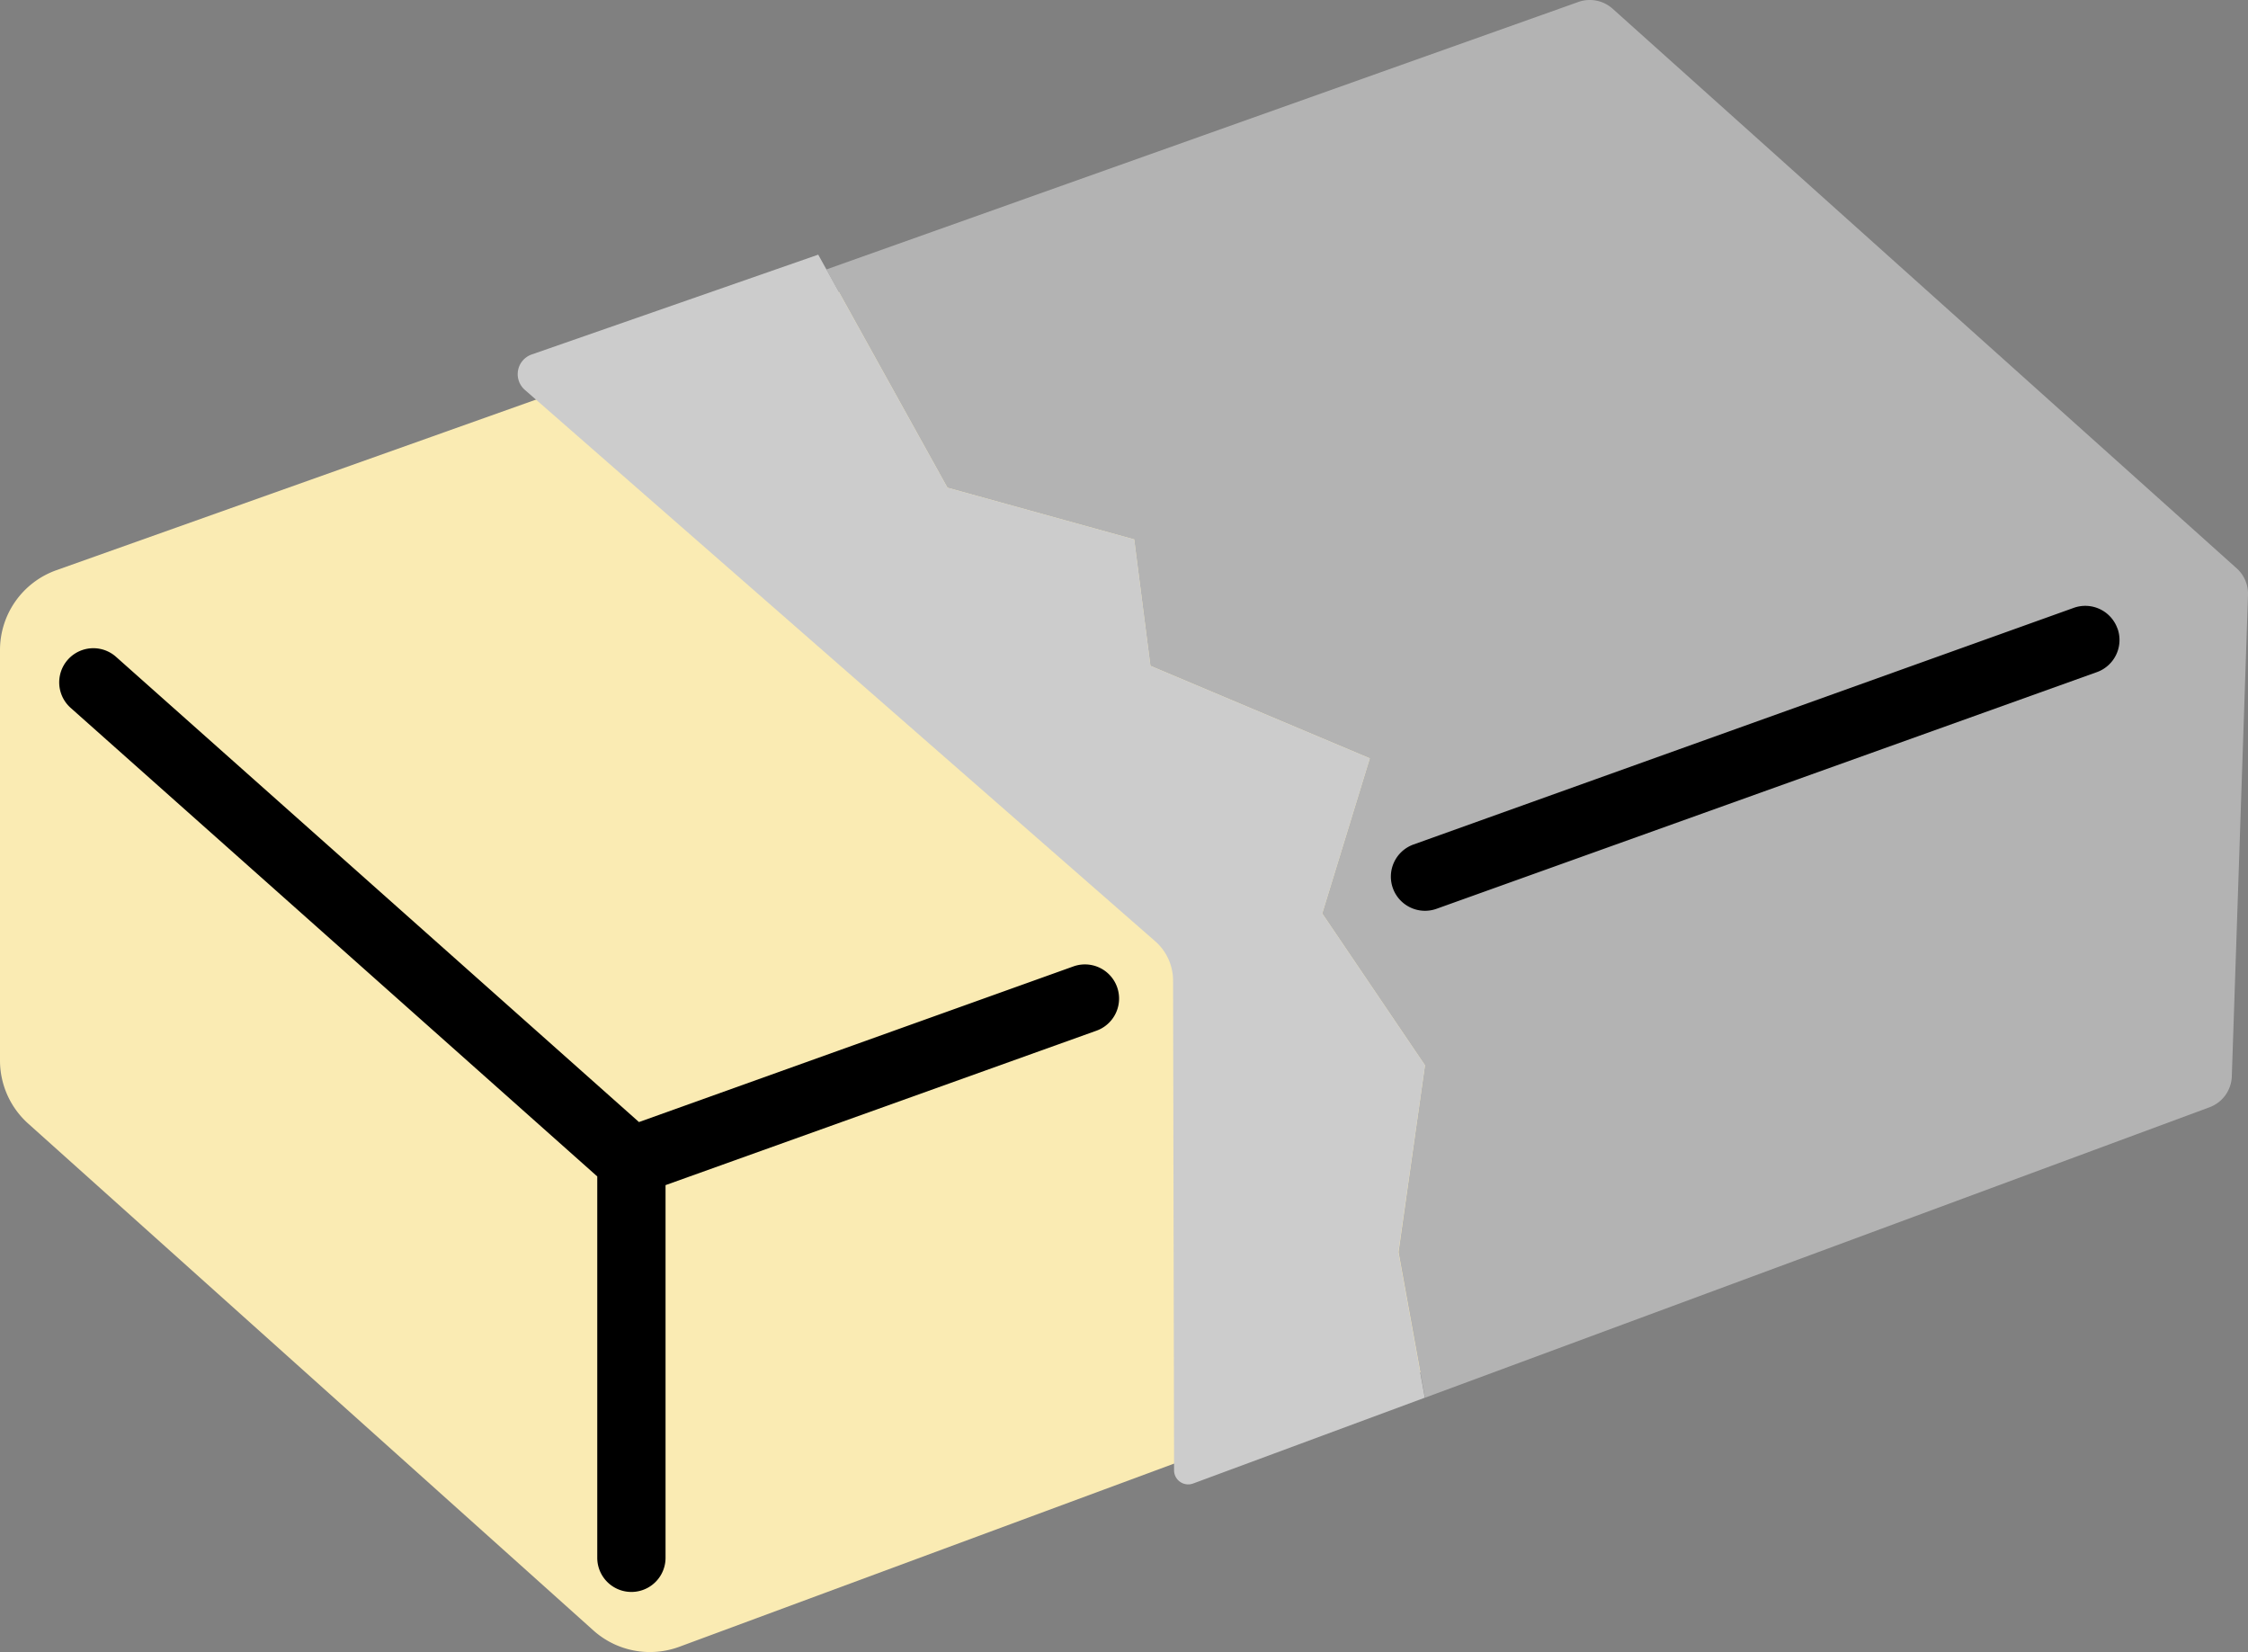
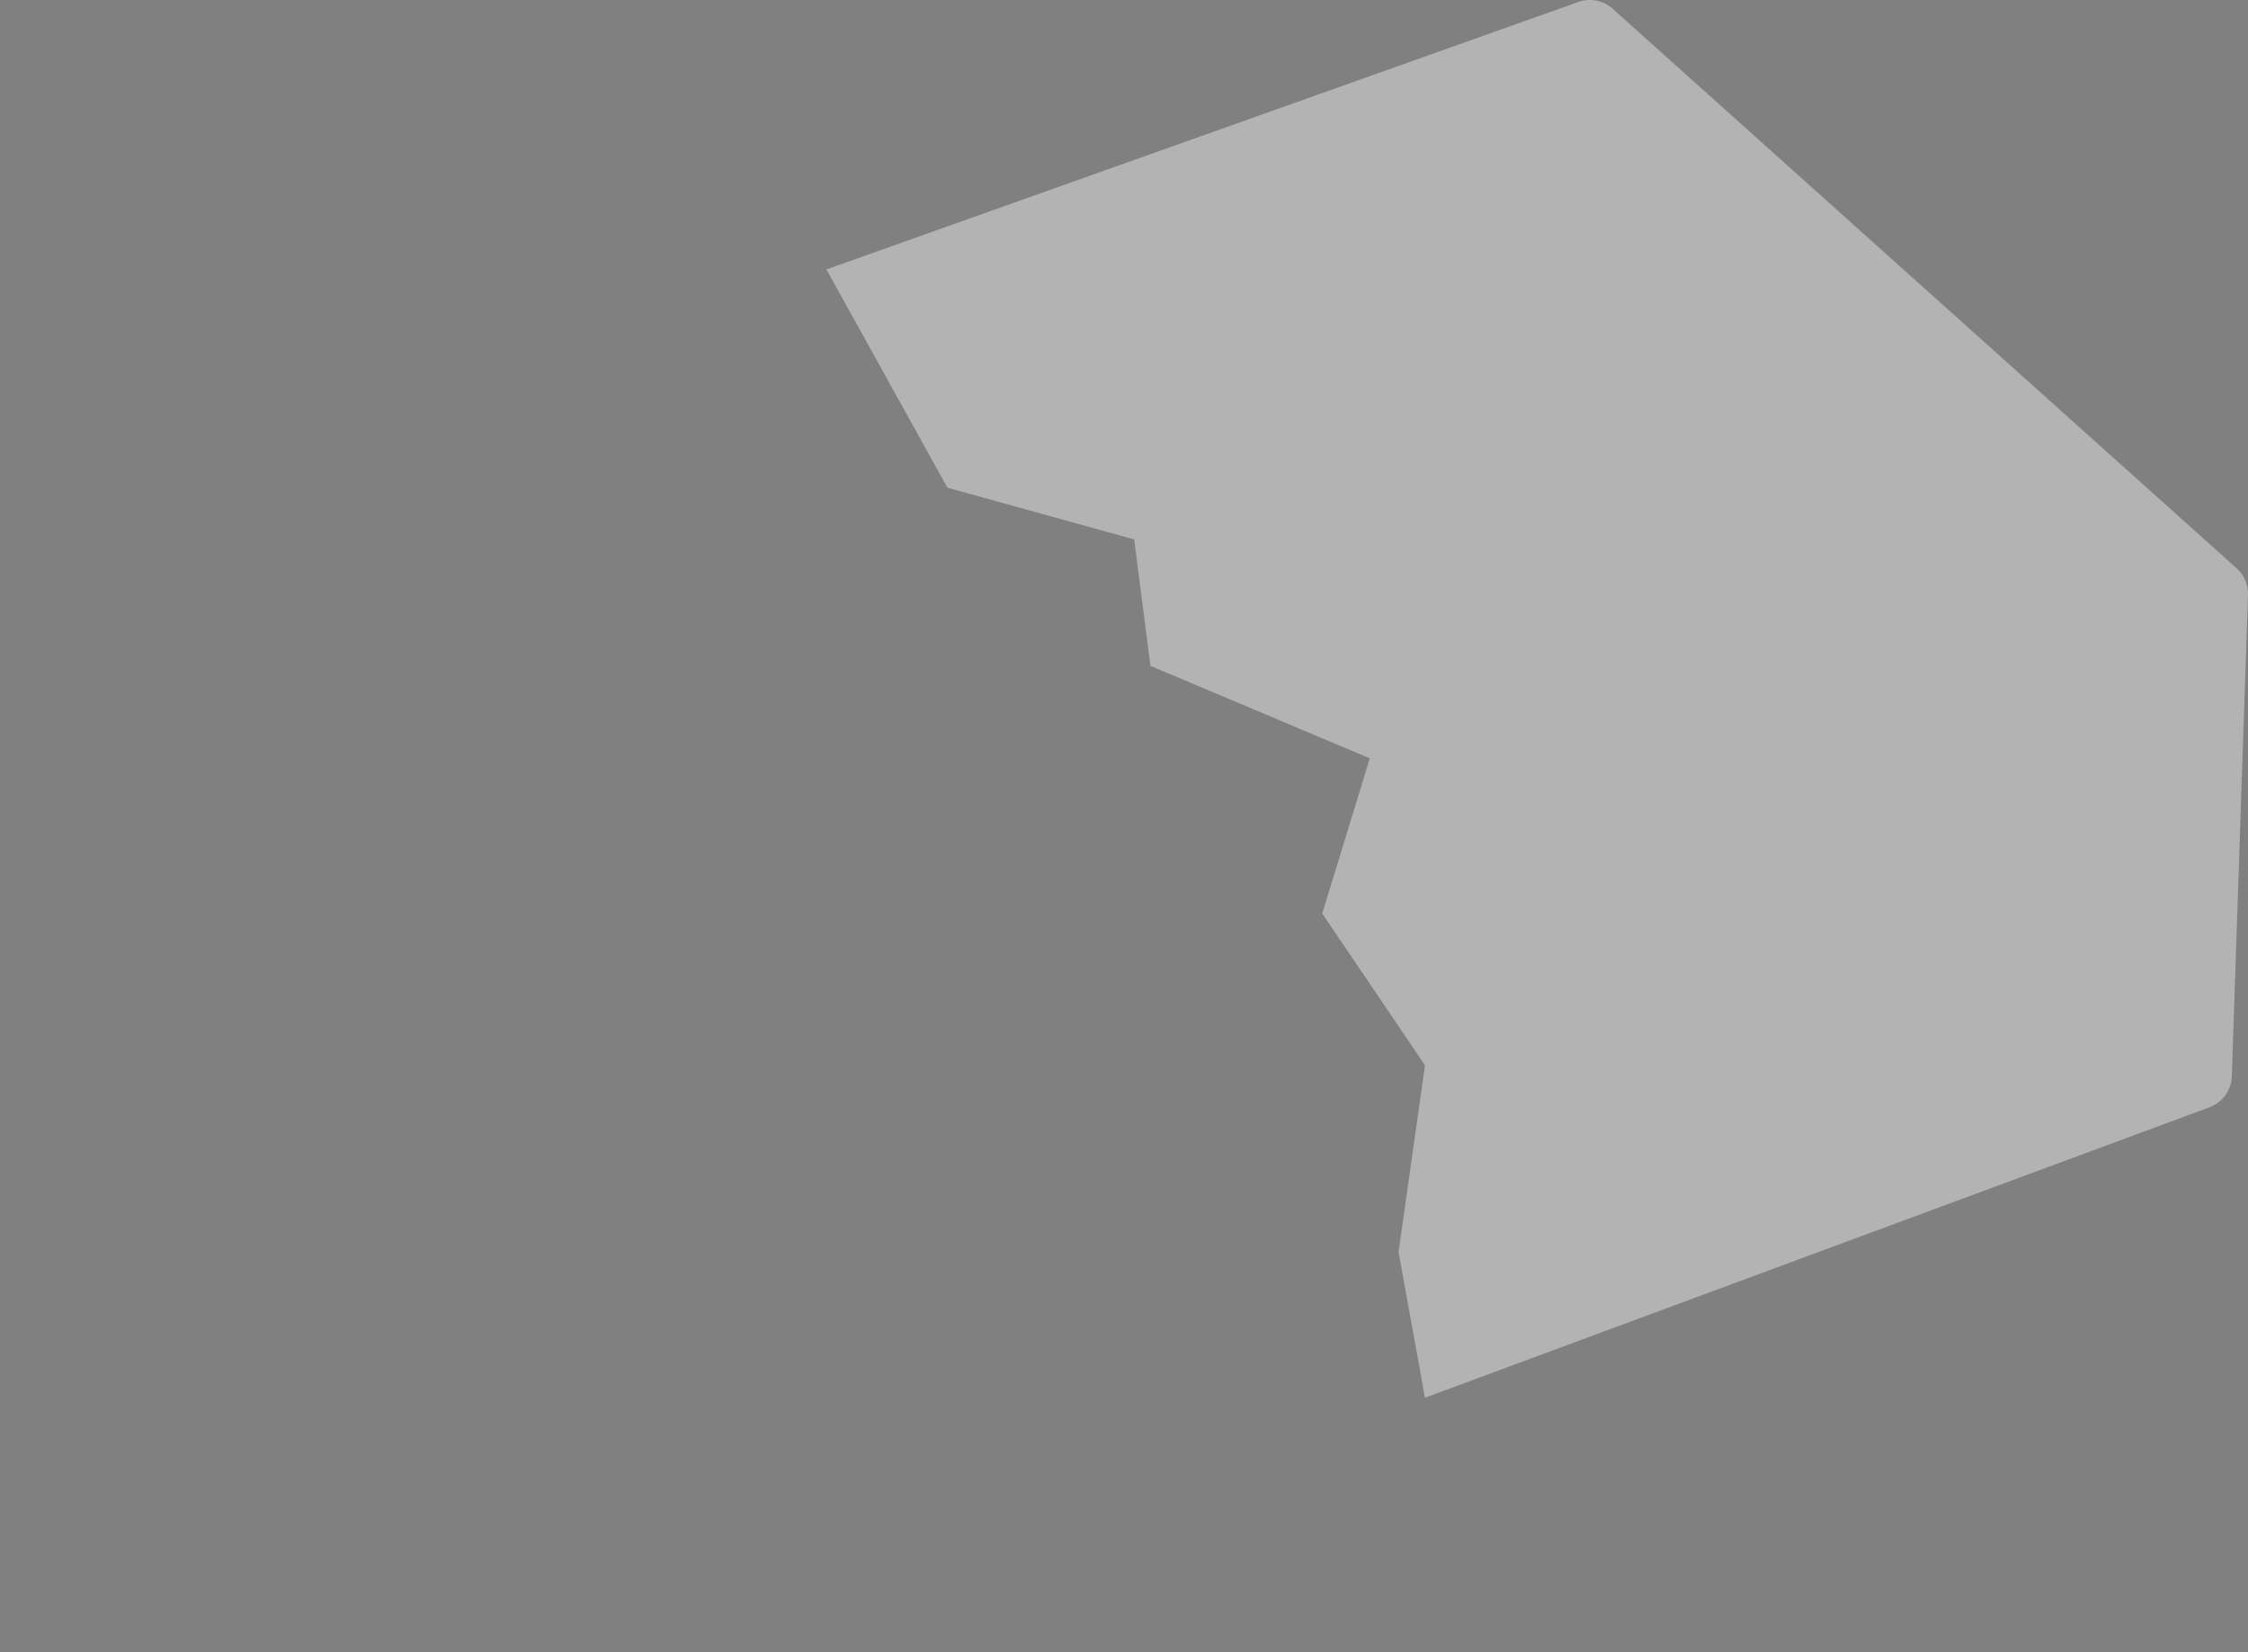
<svg xmlns="http://www.w3.org/2000/svg" id="グループ_6" data-name="グループ 6" width="130" height="95.527" viewBox="0 0 130 95.527">
  <rect x="0" y="0" width="130" height="95.527" fill="#808080" stroke="none" />
  <defs>
    <clipPath id="clip-path">
      <rect id="長方形_1340" data-name="長方形 1340" width="130" height="95.527" fill="none" />
    </clipPath>
  </defs>
  <g id="グループ_5" data-name="グループ 5" clip-path="url(#clip-path)">
-     <path id="パス_3270" data-name="パス 3270" d="M92.052,6.145,3.258,37.725A4.9,4.9,0,0,0,0,42.342V66.074a4.9,4.9,0,0,0,1.629,3.648L34.313,99.028a4.9,4.9,0,0,0,4.972.947l88.3-32.689.976-28.133v-.269Z" transform="translate(0 -4.753)" fill="#faebb3" />
    <path id="パス_3271" data-name="パス 3271" d="M292.519,32.861,256.433.505A1.977,1.977,0,0,0,254.45.114L210.965,15.58l7,12.62,10.8,2.991.939,7.311,12.686,5.347-2.751,8.972,5.942,8.778-1.529,10.8,1.529,8.421L290.95,64.026a1.978,1.978,0,0,0,1.29-1.788l.936-27.838a1.978,1.978,0,0,0-.656-1.539" transform="translate(-163.176 0)" fill="#b3b3b3" />
-     <path id="パス_3272" data-name="パス 3272" d="M184.657,111.879l-5.942-8.778,2.751-8.971L168.78,88.783l-.939-7.311-10.8-2.991-7-12.62-.474-.855L133,70.777a1.206,1.206,0,0,0-.4,2.047l36.456,31.886a3.019,3.019,0,0,1,1.032,2.266l.057,28.322a.817.817,0,0,0,1.1.765l13.4-4.962-1.529-8.421Z" transform="translate(-102.25 -50.281)" fill="#ccc" />
-     <path id="パス_3273" data-name="パス 3273" d="M73.768,183.863l-25.124,9-30.24-26.9a1.974,1.974,0,0,0-2.625,2.95l30.453,27.094v22.052a1.974,1.974,0,0,0,3.949,0V196.51L75.1,187.58a1.974,1.974,0,0,0-1.332-3.717" transform="translate(-11.693 -127.982)" />
-     <path id="パス_3274" data-name="パス 3274" d="M397.089,155.959a1.974,1.974,0,0,0-2.525-1.192l-38.183,13.684a1.974,1.974,0,1,0,1.332,3.717L395.9,158.484a1.974,1.974,0,0,0,1.193-2.525" transform="translate(-274.64 -119.619)" />
  </g>
</svg>